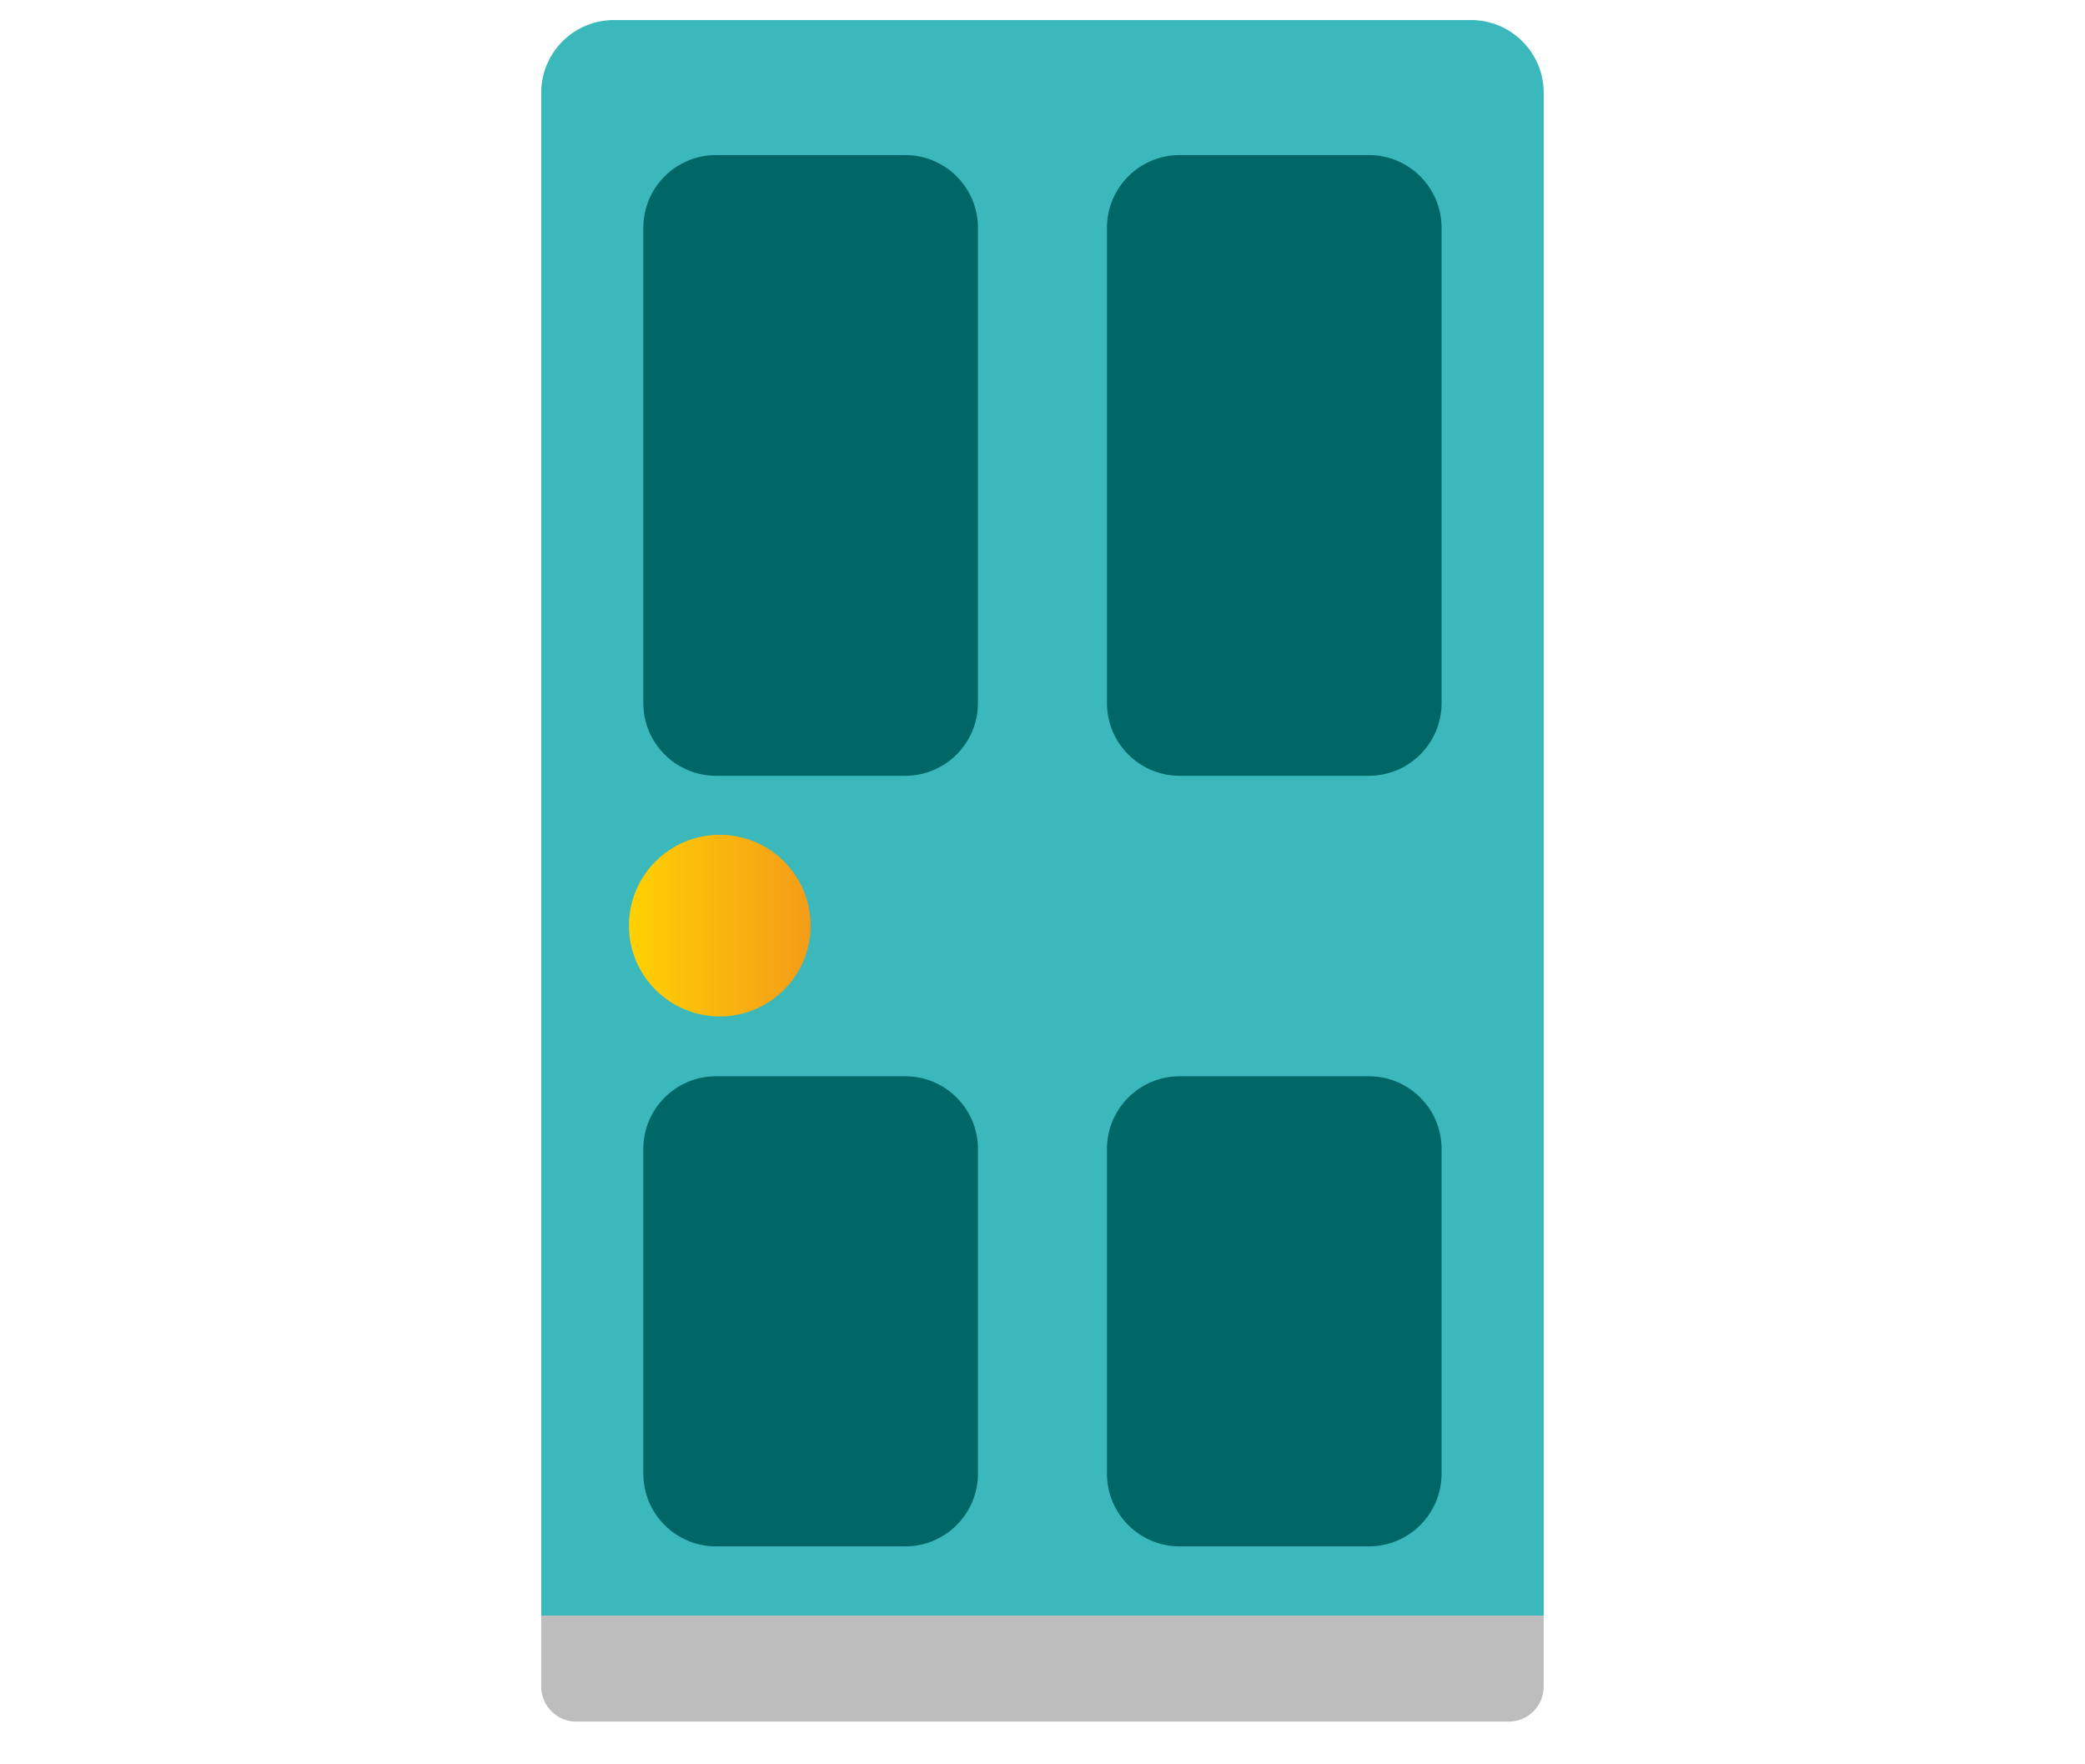
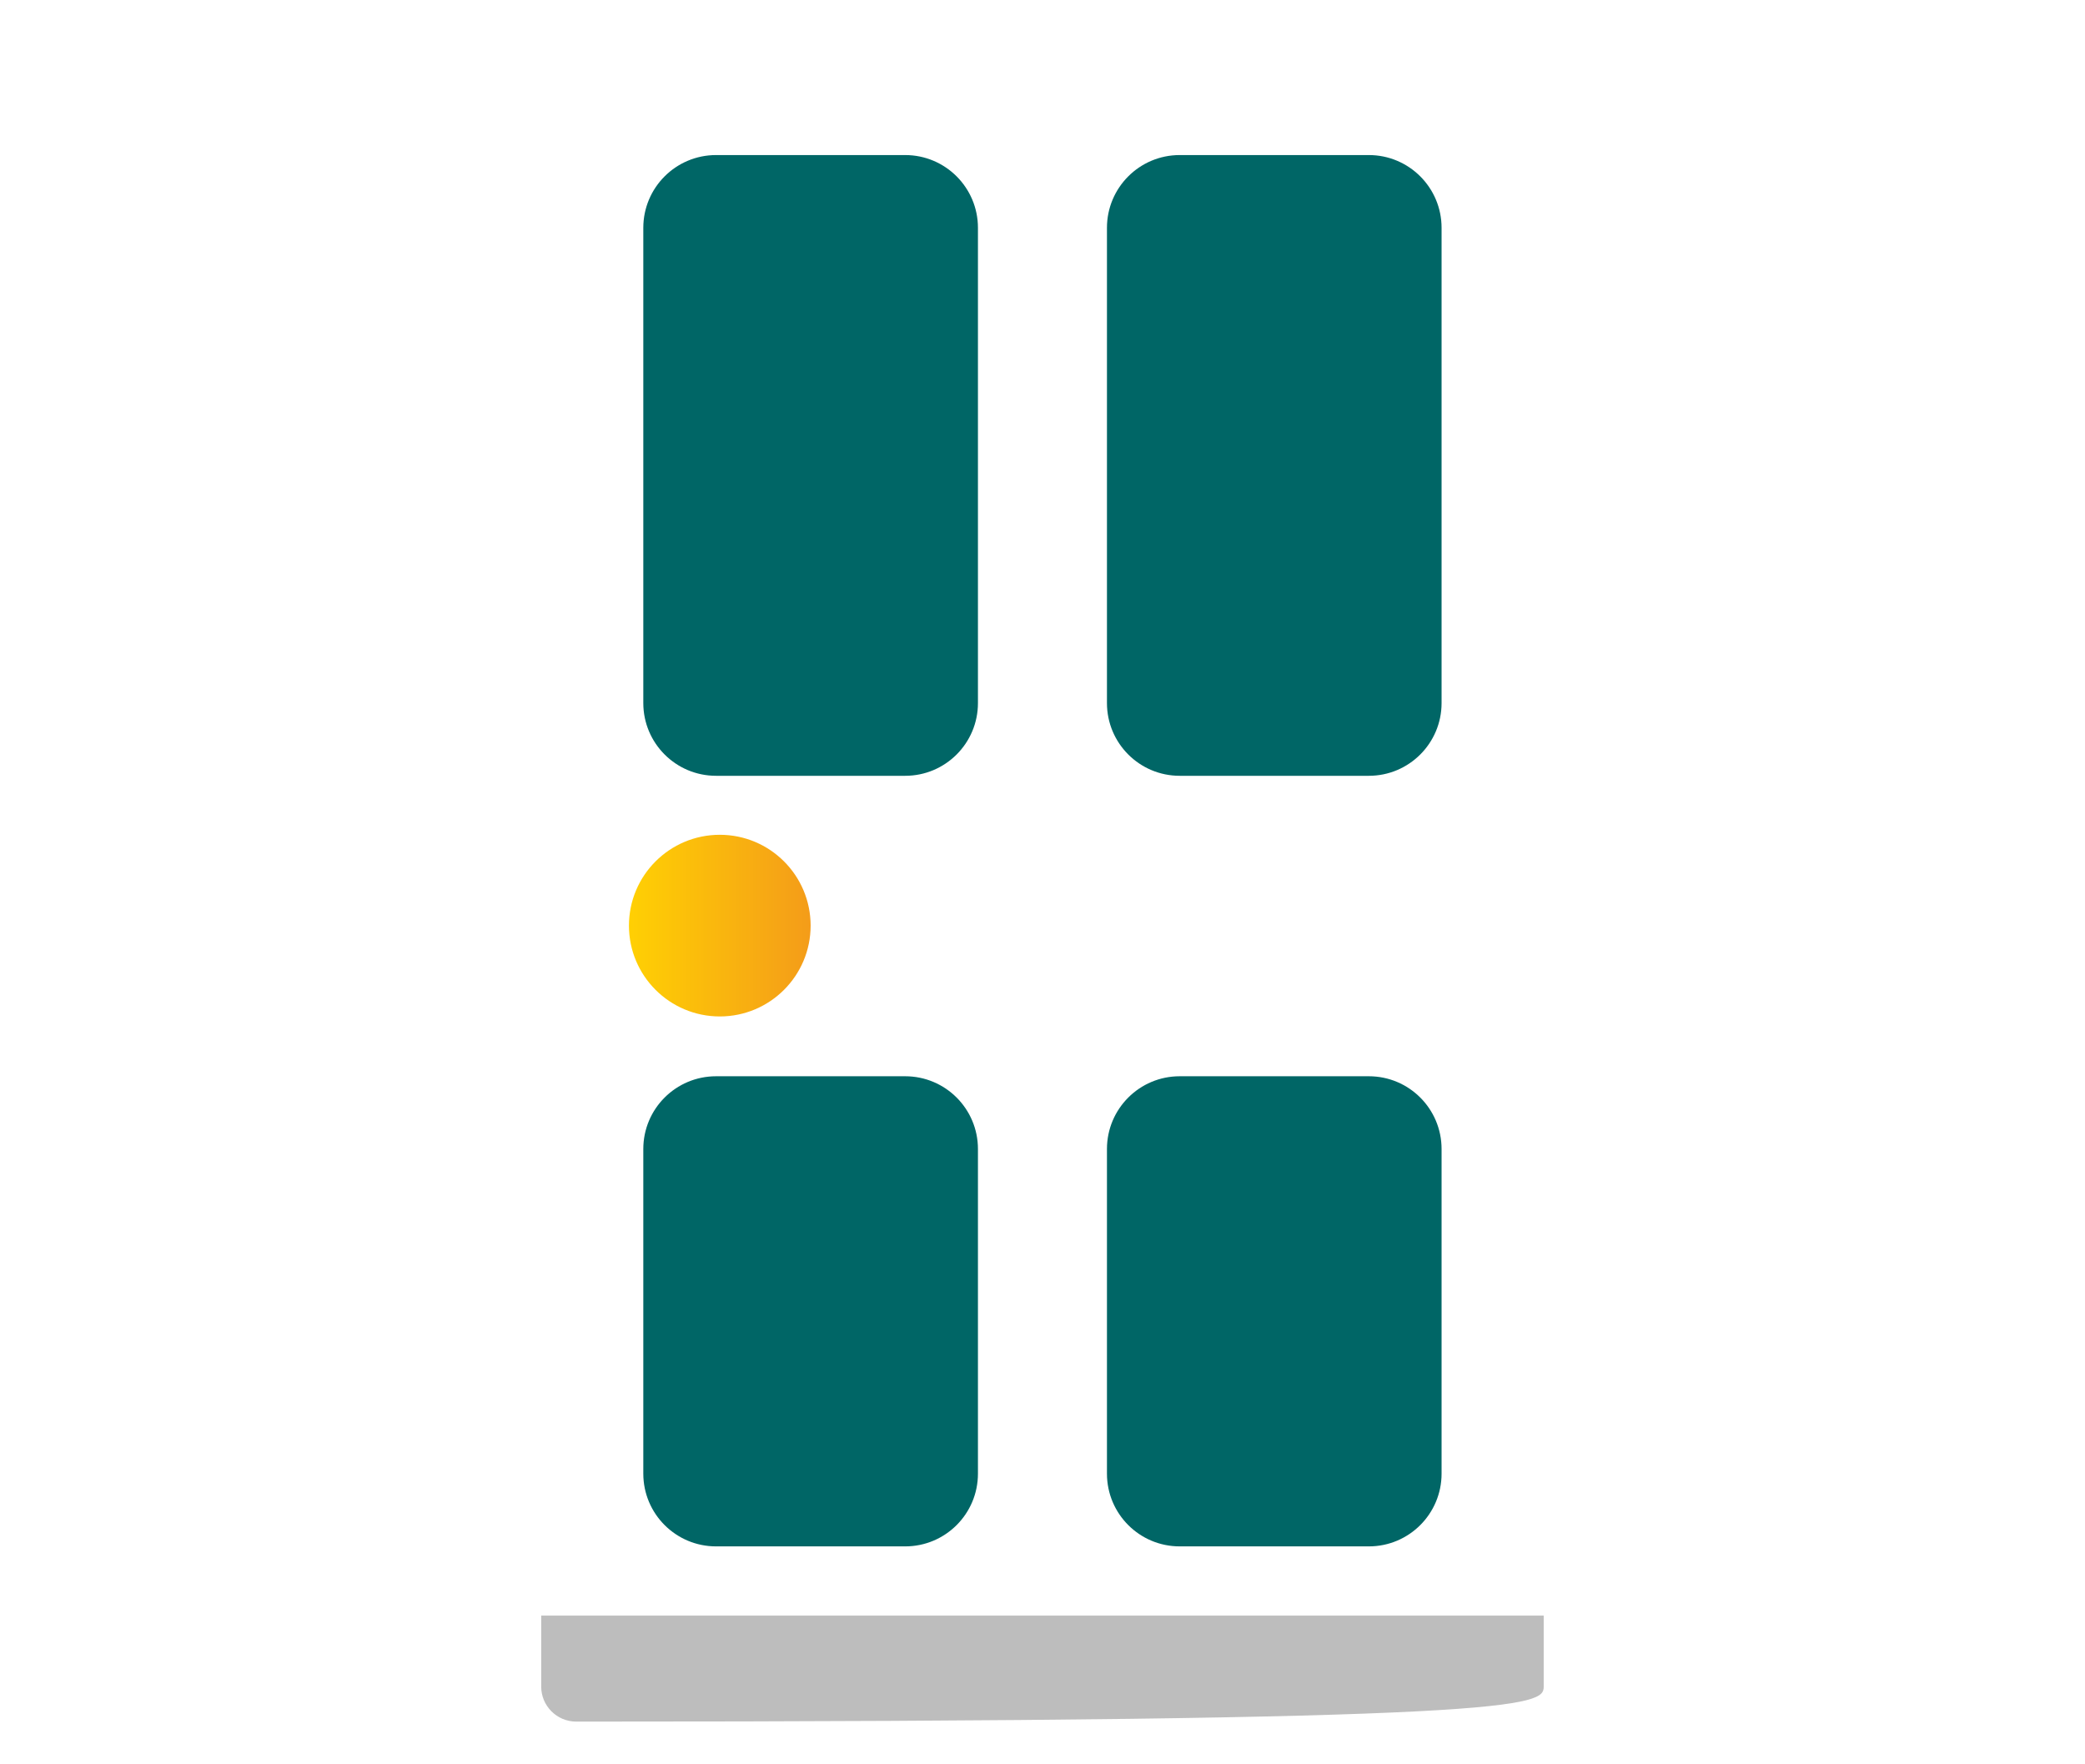
<svg xmlns="http://www.w3.org/2000/svg" width="104" height="88" viewBox="0 0 104 88" fill="none">
-   <path d="M26.995 80.583H77V4.628C77 2.624 75.376 1 73.372 1H30.623C28.619 1 26.995 2.624 26.995 4.628V80.583Z" fill="#3AB8BC" />
  <path d="M58.843 38.695H68.278C70.282 38.695 71.906 37.07 71.906 35.067V11.363C71.906 9.359 70.282 7.734 68.278 7.734H58.843C56.839 7.734 55.215 9.359 55.215 11.363V35.067C55.215 37.07 56.839 38.695 58.843 38.695ZM32.088 35.067V11.363C32.088 9.359 33.713 7.734 35.717 7.734H45.152C47.155 7.734 48.78 9.359 48.78 11.363V35.067C48.78 37.07 47.155 38.695 45.152 38.695H35.717C33.713 38.695 32.088 37.07 32.088 35.067ZM55.215 73.502V57.309C55.215 55.305 56.839 53.681 58.843 53.681H68.278C70.282 53.681 71.906 55.305 71.906 57.309V73.502C71.906 75.506 70.282 77.13 68.278 77.13H58.843C56.839 77.13 55.215 75.506 55.215 73.502ZM32.088 73.502V57.309C32.088 55.305 33.713 53.681 35.717 53.681H45.152C47.155 53.681 48.78 55.305 48.78 57.309V73.502C48.78 75.506 47.155 77.13 45.152 77.13H35.717C33.713 77.13 32.088 75.506 32.088 73.502Z" fill="#006666" />
  <path d="M35.903 50.698C33.401 50.698 31.372 48.669 31.372 46.167C31.372 43.665 33.401 41.637 35.903 41.637C38.405 41.637 40.434 43.665 40.434 46.167C40.434 48.669 38.405 50.698 35.903 50.698Z" fill="url(#paint0_linear)" />
-   <path d="M28.742 85.869H75.253C76.218 85.869 77 85.087 77 84.122V80.582H26.995V84.122C26.995 85.087 27.777 85.869 28.742 85.869Z" fill="#BDBDBD" />
+   <path d="M28.742 85.869C76.218 85.869 77 85.087 77 84.122V80.582H26.995V84.122C26.995 85.087 27.777 85.869 28.742 85.869Z" fill="#BDBDBD" />
  <defs>
    <linearGradient id="paint0_linear" x1="40.434" y1="46.167" x2="31.372" y2="46.167" gradientUnits="userSpaceOnUse">
      <stop stop-color="#F49C19" />
      <stop offset="1" stop-color="#FFD003" />
    </linearGradient>
  </defs>
</svg>